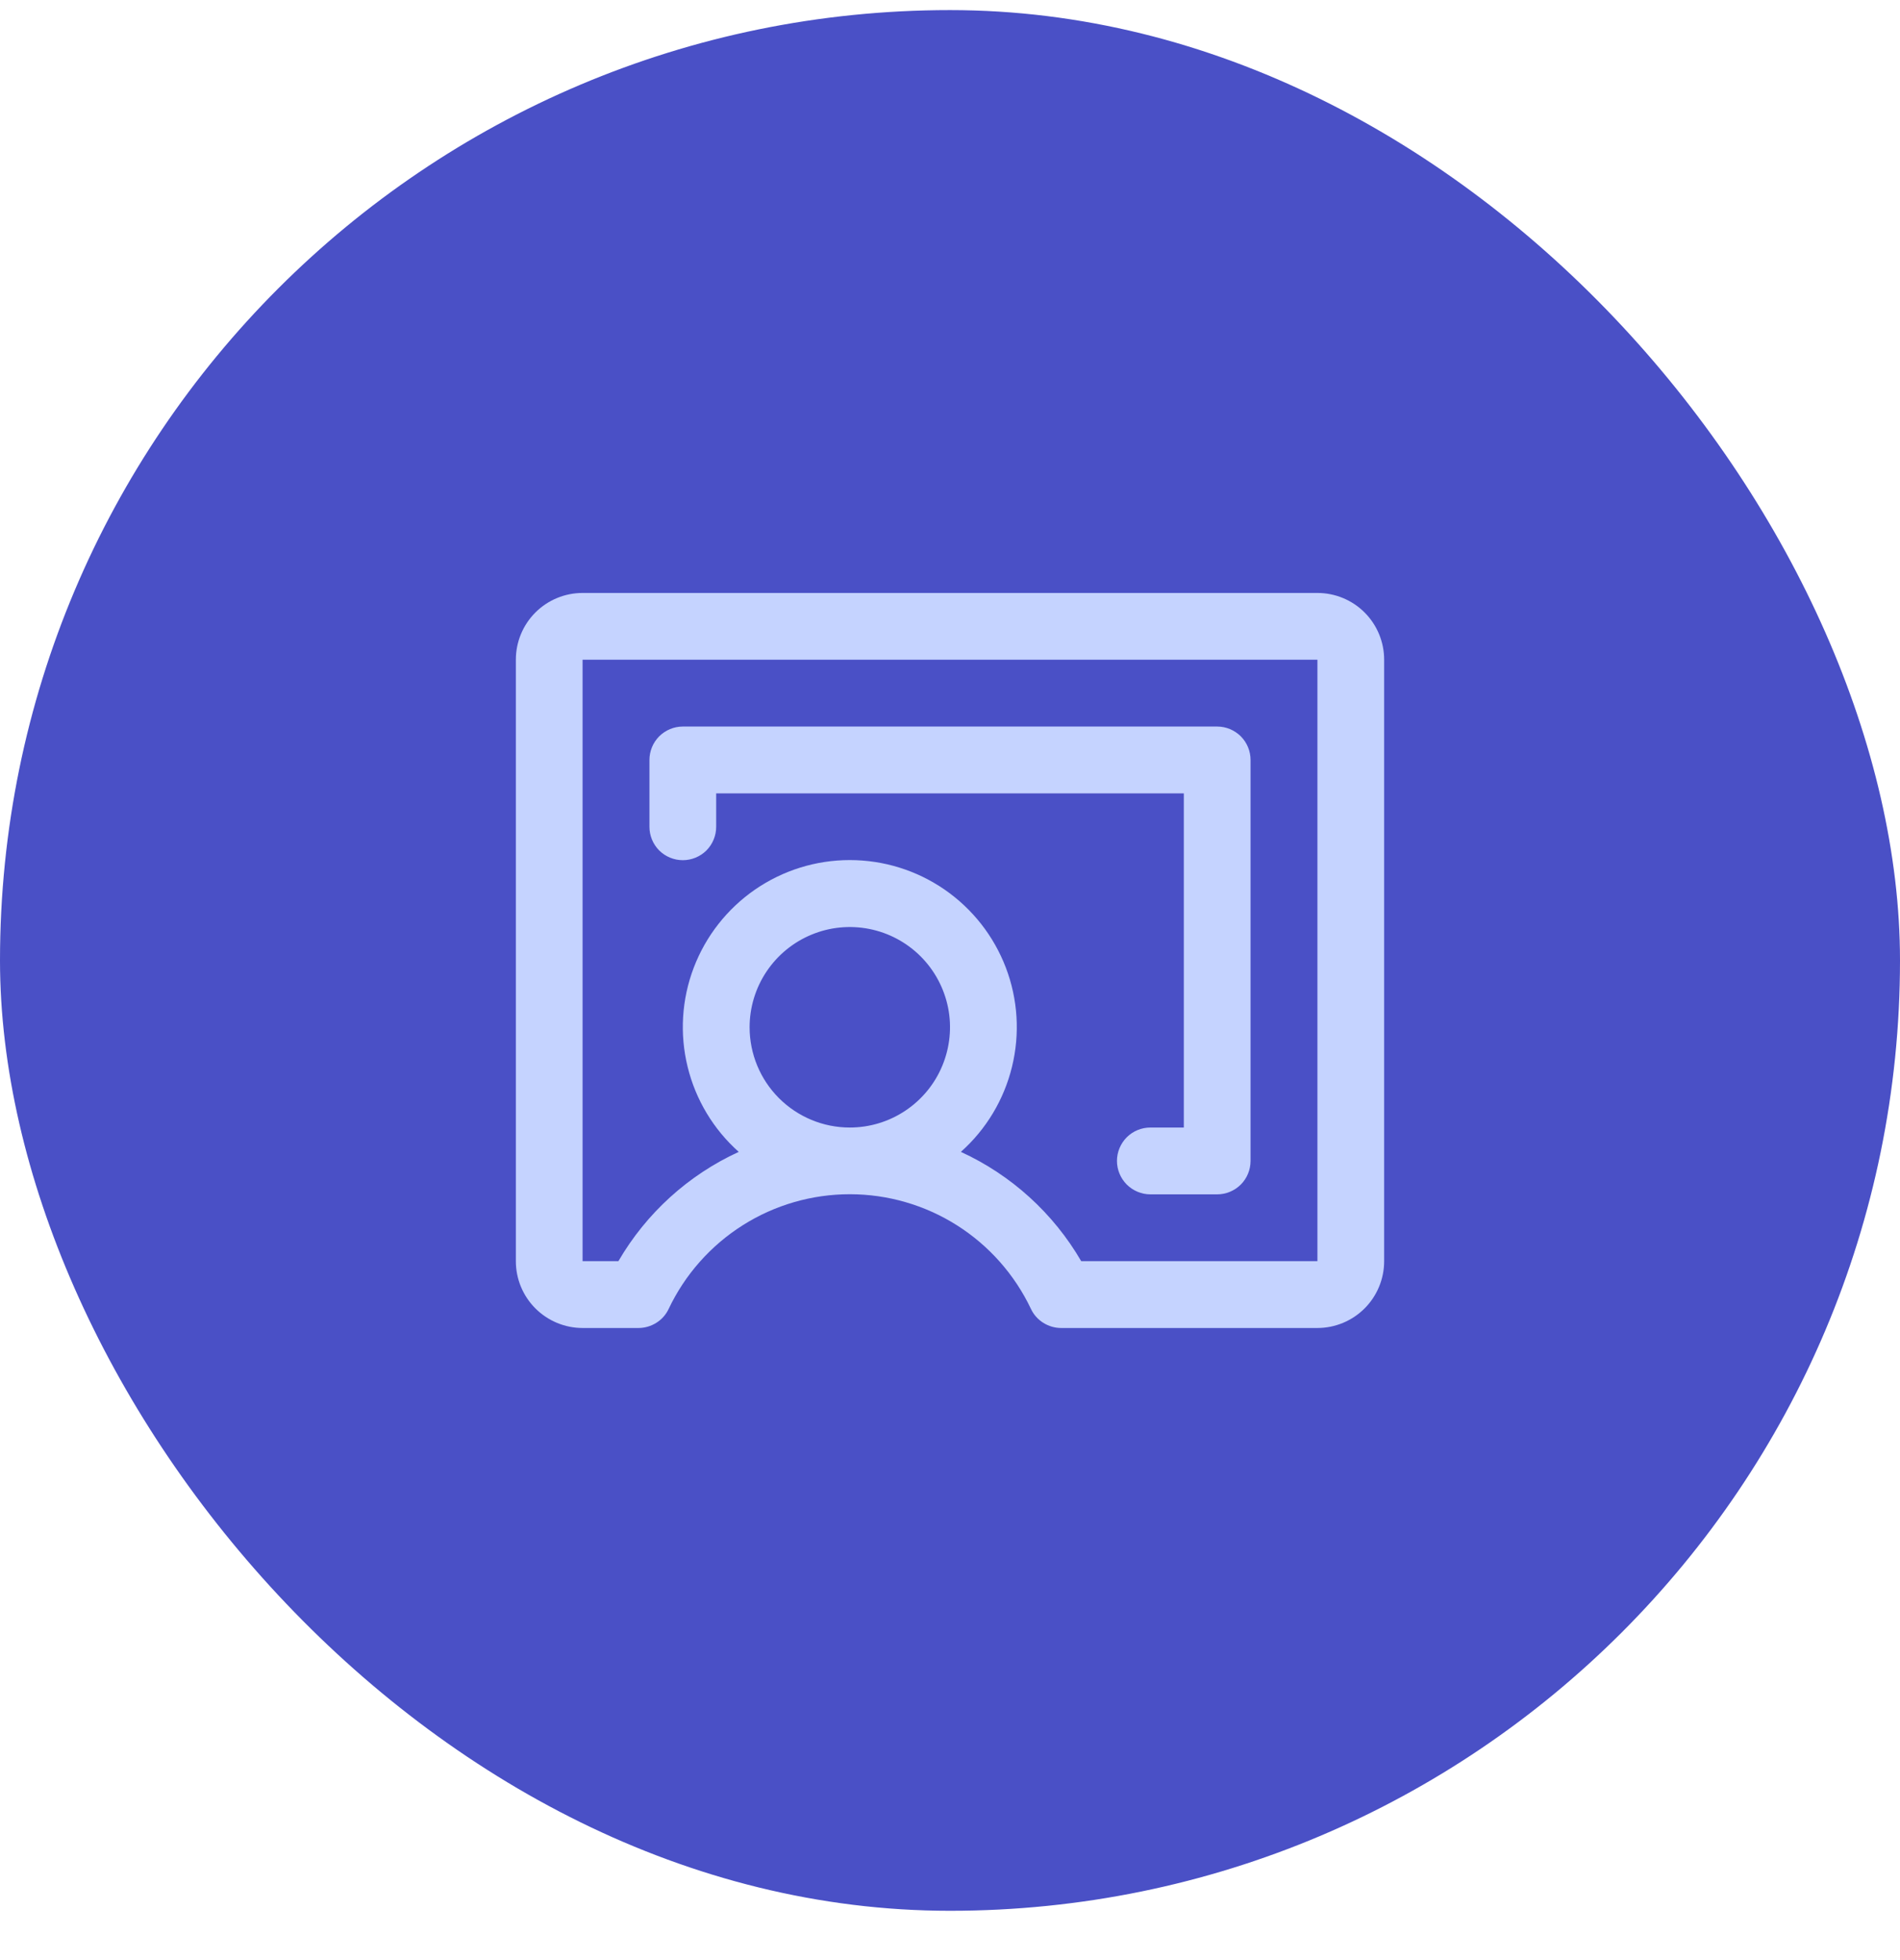
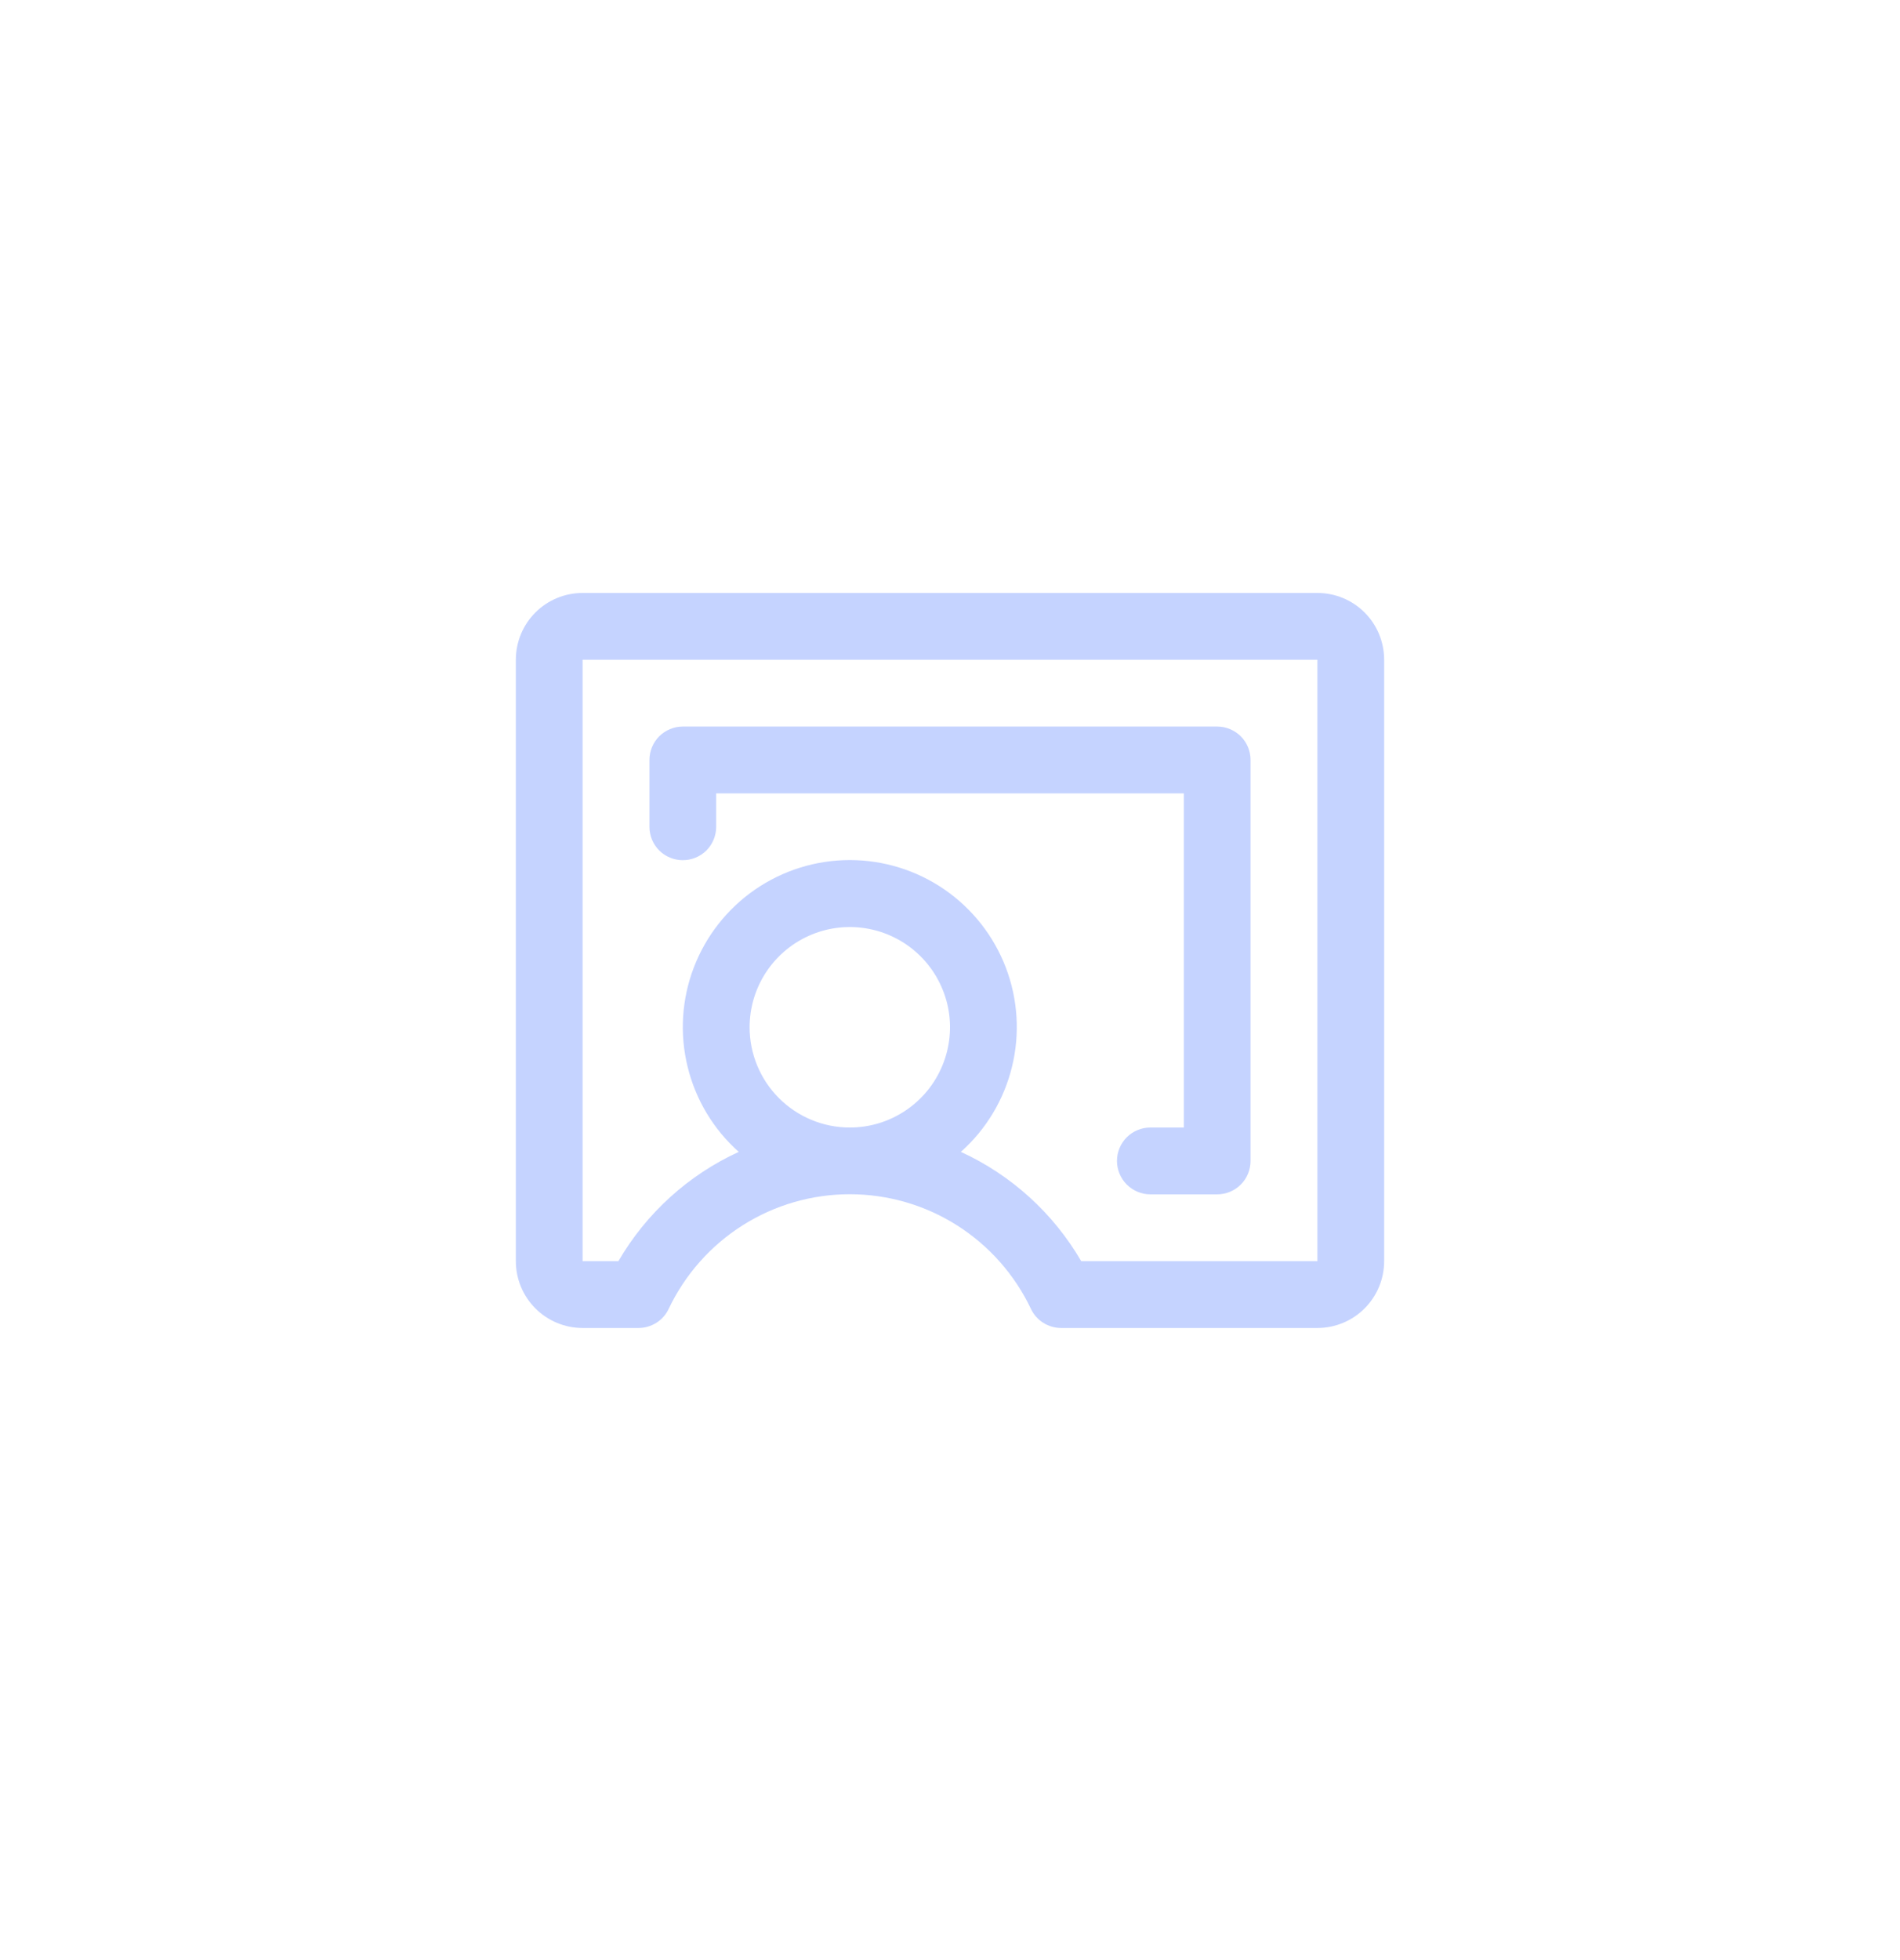
<svg xmlns="http://www.w3.org/2000/svg" width="32" height="33" viewBox="0 0 32 33" fill="none">
-   <rect y="0.17" width="32" height="32" rx="16" fill="#4A50C6" />
  <path d="M22.188 9.983H9.812C9.514 9.983 9.228 10.101 9.017 10.312C8.806 10.523 8.688 10.809 8.688 11.107V21.233C8.688 21.531 8.806 21.817 9.017 22.028C9.228 22.239 9.514 22.358 9.812 22.358H10.754C10.86 22.358 10.965 22.327 11.055 22.27C11.145 22.214 11.217 22.132 11.262 22.036C11.536 21.459 11.968 20.971 12.508 20.629C13.048 20.287 13.674 20.106 14.312 20.106C14.951 20.106 15.577 20.287 16.117 20.629C16.657 20.971 17.089 21.459 17.363 22.036C17.408 22.132 17.48 22.214 17.57 22.27C17.66 22.327 17.765 22.358 17.871 22.358H22.188C22.486 22.358 22.772 22.239 22.983 22.028C23.194 21.817 23.312 21.531 23.312 21.233V11.107C23.312 10.809 23.194 10.523 22.983 10.312C22.772 10.101 22.486 9.983 22.188 9.983ZM12.625 17.295C12.625 16.961 12.724 16.635 12.909 16.358C13.095 16.08 13.358 15.864 13.667 15.736C13.975 15.608 14.314 15.575 14.642 15.64C14.969 15.705 15.27 15.866 15.506 16.102C15.742 16.338 15.902 16.639 15.968 16.966C16.033 17.293 15.999 17.633 15.871 17.941C15.744 18.249 15.527 18.513 15.25 18.698C14.973 18.884 14.646 18.983 14.312 18.983C13.865 18.983 13.436 18.805 13.119 18.488C12.803 18.172 12.625 17.743 12.625 17.295ZM22.188 21.233H18.21C17.74 20.425 17.032 19.782 16.183 19.393C16.609 19.014 16.909 18.514 17.044 17.961C17.18 17.407 17.144 16.825 16.941 16.292C16.738 15.759 16.378 15.301 15.909 14.977C15.439 14.653 14.883 14.48 14.312 14.48C13.742 14.48 13.186 14.653 12.716 14.977C12.247 15.301 11.887 15.759 11.684 16.292C11.481 16.825 11.445 17.407 11.581 17.961C11.716 18.514 12.016 19.014 12.442 19.393C11.593 19.782 10.885 20.425 10.415 21.233H9.812V11.107H22.188V21.233ZM10.938 13.92V12.795C10.938 12.646 10.997 12.503 11.102 12.397C11.208 12.292 11.351 12.232 11.5 12.232H20.5C20.649 12.232 20.792 12.292 20.898 12.397C21.003 12.503 21.062 12.646 21.062 12.795V19.545C21.062 19.694 21.003 19.837 20.898 19.943C20.792 20.048 20.649 20.108 20.5 20.108H19.375C19.226 20.108 19.083 20.048 18.977 19.943C18.872 19.837 18.812 19.694 18.812 19.545C18.812 19.396 18.872 19.253 18.977 19.147C19.083 19.042 19.226 18.983 19.375 18.983H19.938V13.357H12.062V13.92C12.062 14.069 12.003 14.212 11.898 14.318C11.792 14.423 11.649 14.482 11.5 14.482C11.351 14.482 11.208 14.423 11.102 14.318C10.997 14.212 10.938 14.069 10.938 13.92Z" fill="#C5D3FF" />
</svg>